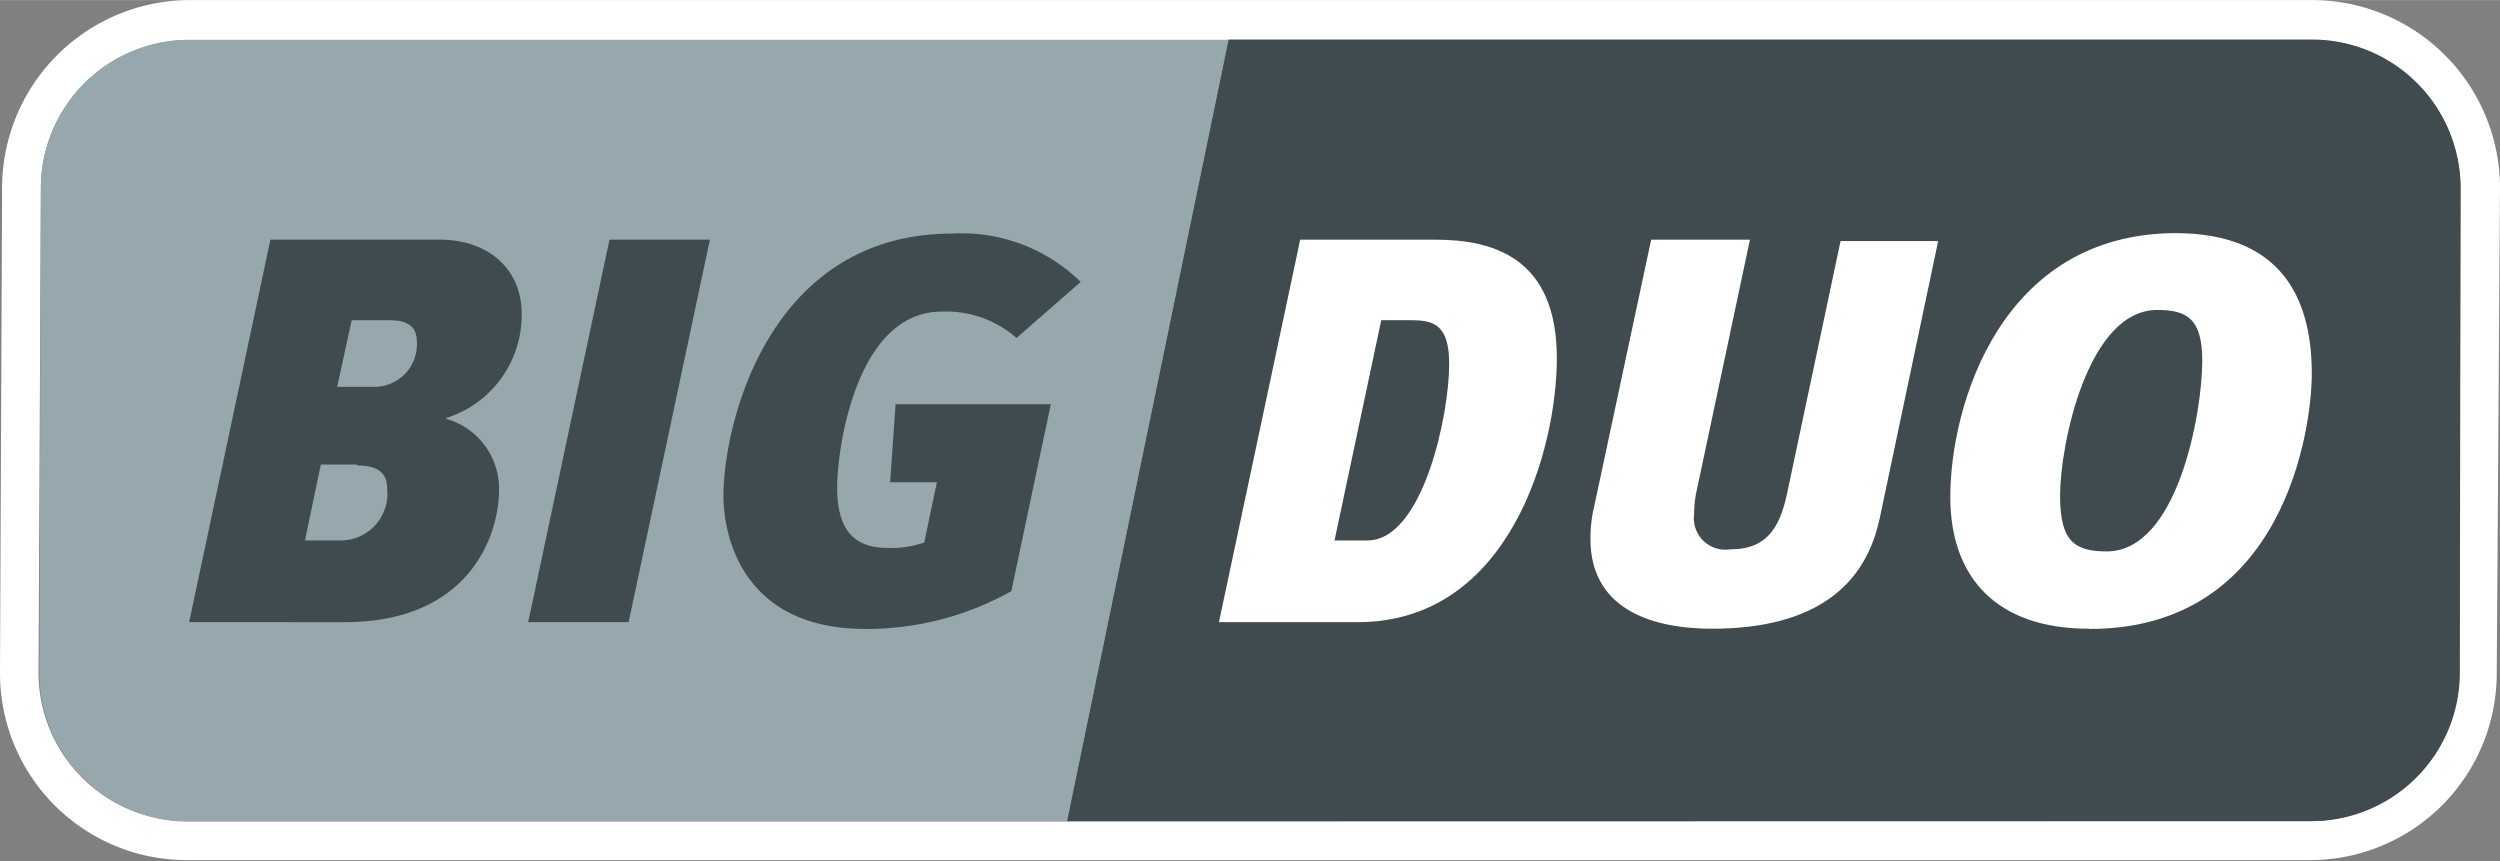
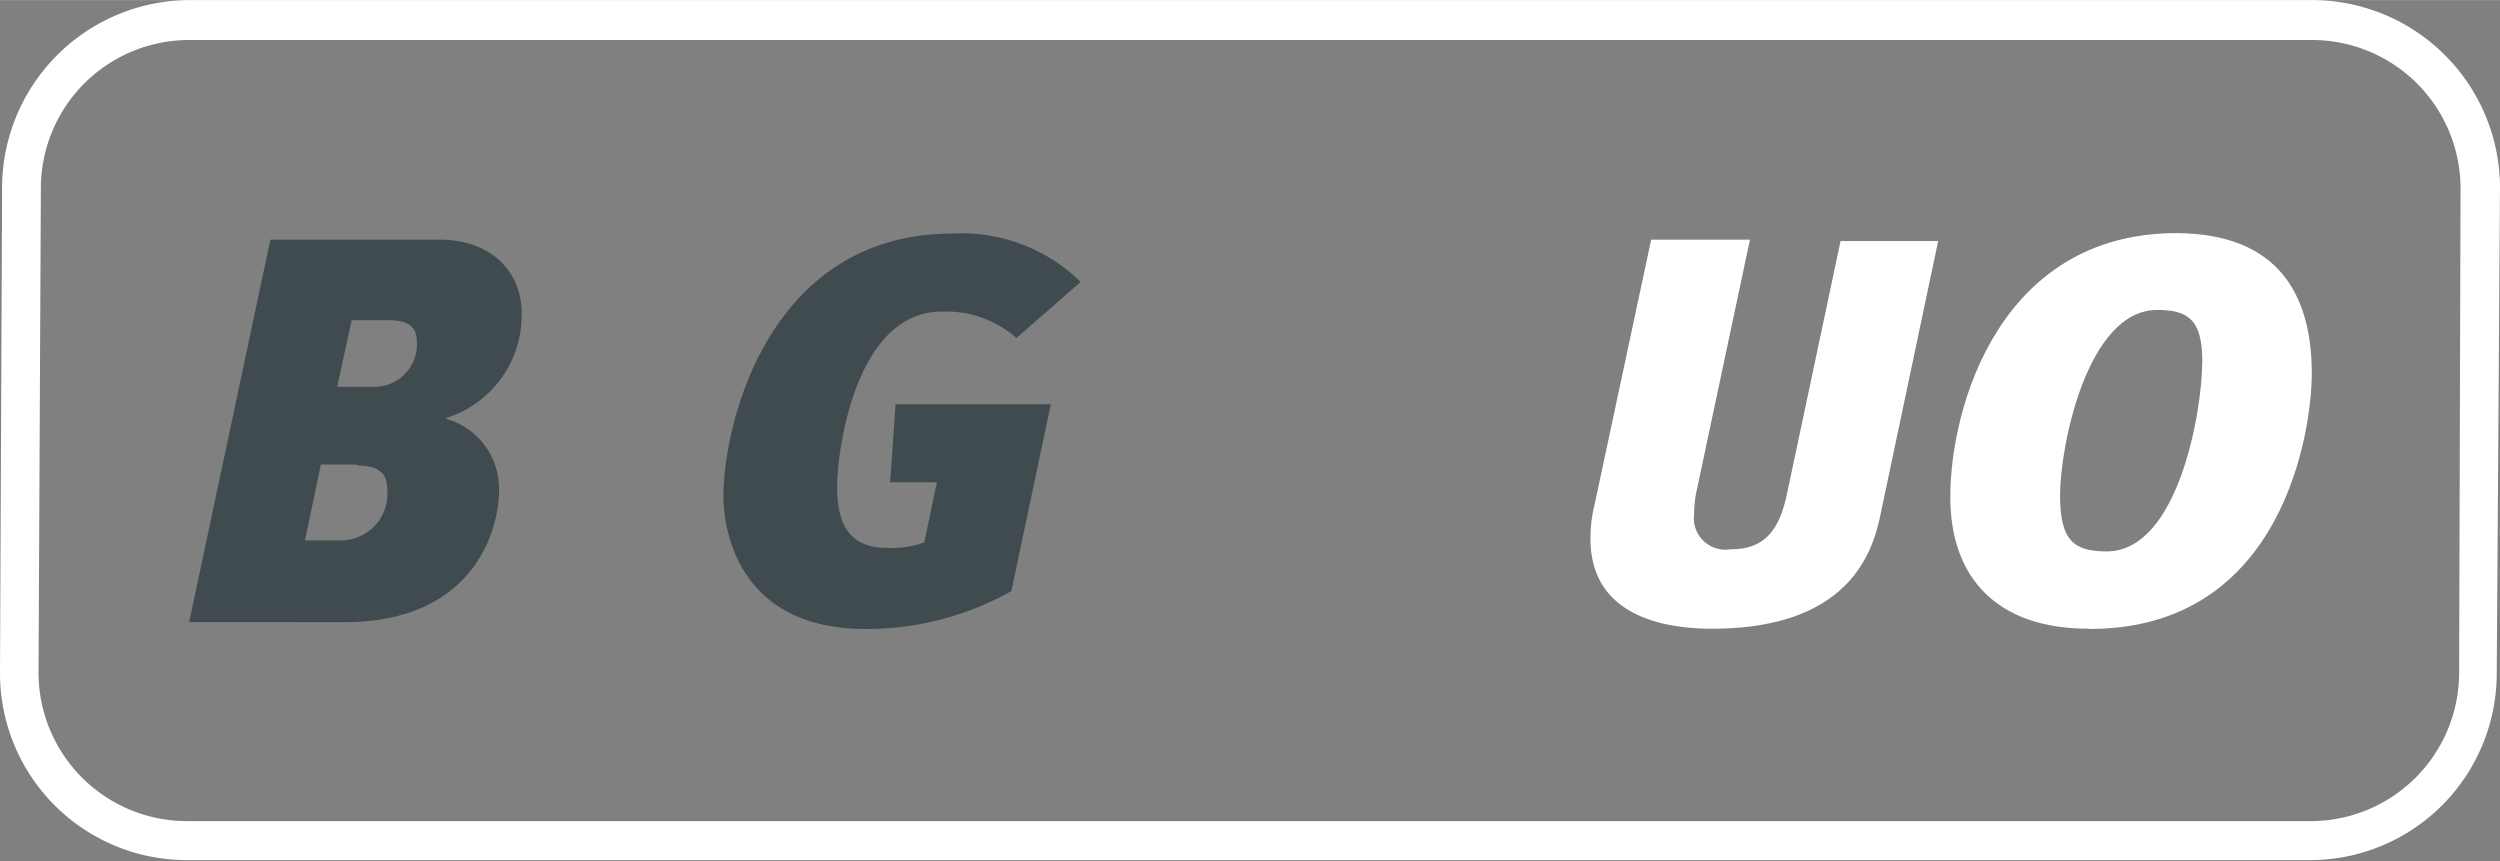
<svg xmlns="http://www.w3.org/2000/svg" width="37.77mm" height="13.01mm" viewBox="0 0 107.06 36.87">
  <rect x="0" y="0" width="107.06" height="36.87" fill="#808080" stroke="none" />
  <defs>
    <style>
      .cls-1 {
        fill: #fff;
      }

      .cls-2 {
        fill: #3f4b4e;
      }

      .cls-3 {
        fill: #97a7ae;
      }
    </style>
  </defs>
  <title>Element 1</title>
  <g id="Ebene_2" data-name="Ebene 2">
    <g id="Ebene_1-2" data-name="Ebene 1">
      <g>
        <path class="cls-1" d="M105.31,28.81A6.36,6.36,0,0,1,99,35.16H8a6.36,6.36,0,0,1-6.35-6.35L1.75,8.06A6.35,6.35,0,0,1,8.09,1.71H99A6.36,6.36,0,0,1,105.37,8ZM99,0,8.09,0a8.05,8.05,0,0,0-8,8L0,28.83a8,8,0,0,0,8,8l90.92,0a8,8,0,0,0,8-8L107.06,8a8.05,8.05,0,0,0-8-8" />
-         <path class="cls-2" d="M99,35.16a6.36,6.36,0,0,0,6.34-6.35L105.37,8A6.36,6.36,0,0,0,99,1.69H52.61L45.69,35.17Z" />
-         <path class="cls-3" d="M1.75,8.06,1.69,28.83A6.36,6.36,0,0,0,8,35.18H45.69L52.61,1.7H8.09A6.35,6.35,0,0,0,1.75,8.06" />
        <path class="cls-2" d="M16.68,13.71H15.06l-.62,2.85h1.67a1.82,1.82,0,0,0,1.74-1.95c0-.59-.35-.9-1.17-.9m-1.39,6.18H13.74l-.68,3.25h1.6a2,2,0,0,0,1.92-2.21c0-.59-.28-1-1.29-1m3.81-2A3.11,3.11,0,0,1,21.37,21c0,1.78-1.15,5.64-6.62,5.64H8.1l3.48-16.38h7.26c2.06,0,3.5,1.25,3.5,3.17A4.62,4.62,0,0,1,19.1,17.9" />
-         <polygon class="cls-2" points="26.92 26.64 22.62 26.64 26.1 10.26 30.4 10.26 26.92 26.64" />
        <path class="cls-2" d="M43.53,14.47a4.57,4.57,0,0,0-3.2-1.13c-3.68,0-4.48,5.9-4.48,7.52,0,1.81.7,2.6,2.16,2.6a4.33,4.33,0,0,0,1.57-.23l.54-2.58h-2l.23-3.34H45l-1.69,8a12.65,12.65,0,0,1-6.25,1.62c-5.28,0-6.08-4-6.08-5.71C31,18,33,10,40.78,10a7.27,7.27,0,0,1,5.5,2.07Z" />
-         <path class="cls-1" d="M60.45,13.71h-1.3l-2,9.43h1.41c2.37,0,3.5-5.36,3.5-7.55,0-1.69-.66-1.88-1.62-1.88M58.14,26.64H52.2l3.48-16.38h5.78c2.46,0,5.21.75,5.21,5.08,0,3.85-2,11.3-8.53,11.3" />
        <path class="cls-1" d="M80.51,22.13c-.33,1.52-1.34,4.79-7.19,4.79-2.56,0-5.21-.82-5.21-3.85a5.82,5.82,0,0,1,.16-1.39l2.44-11.42h4.23L72.66,21a4.55,4.55,0,0,0-.11,1,1.35,1.35,0,0,0,1.55,1.52c1.5,0,2.11-.84,2.44-2.44l2.28-10.76H83Z" />
        <path class="cls-1" d="M92.38,13.27c-3,0-4.16,5.83-4.16,7.94,0,1.93.58,2.4,2,2.4,3.06,0,4.09-6,4.09-8.16,0-1.78-.63-2.18-1.92-2.18M89.44,26.92c-3.9,0-5.92-2.16-5.92-5.64,0-3.92,2.16-11.3,9.68-11.3C97.61,10,99,12.66,99,16c0,2.35-1.17,10.93-9.51,10.93" />
      </g>
    </g>
  </g>
</svg>